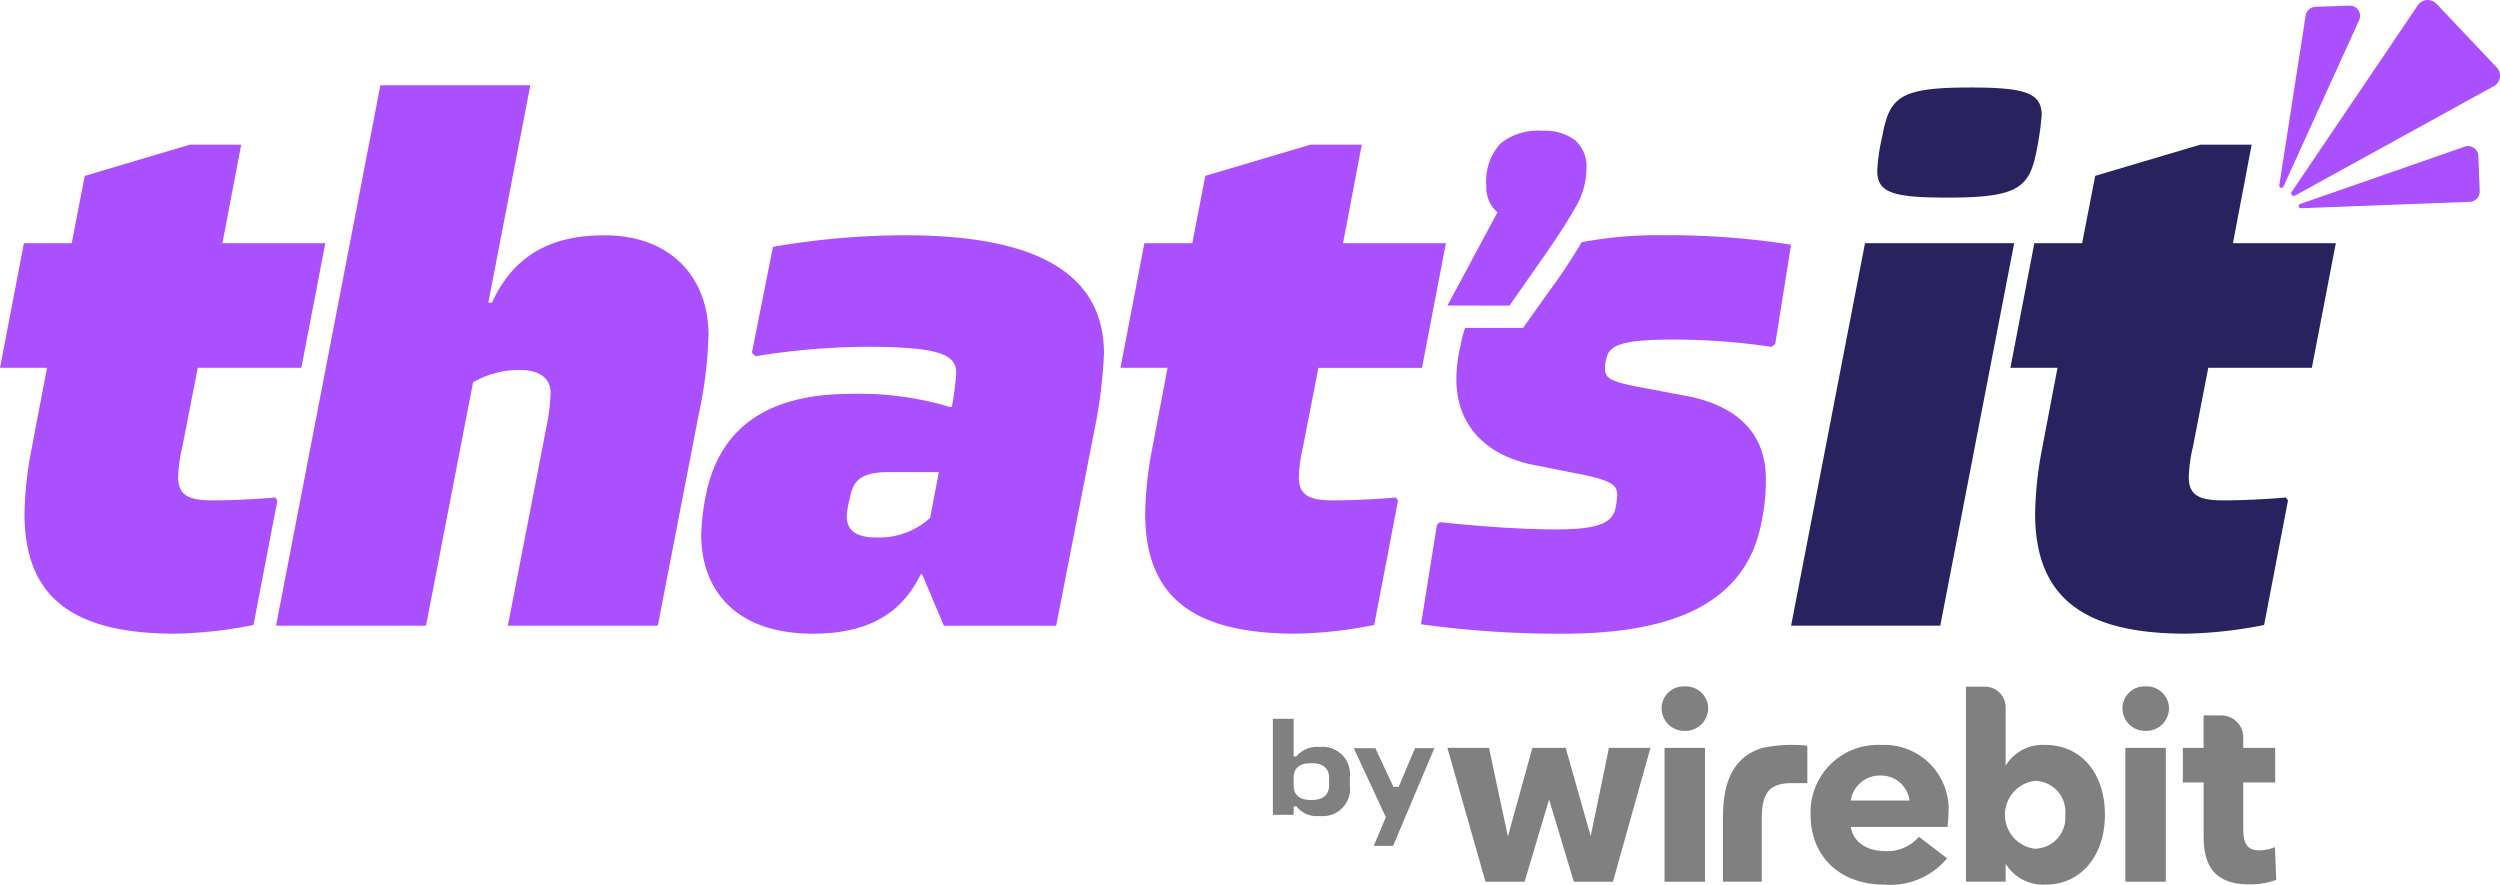
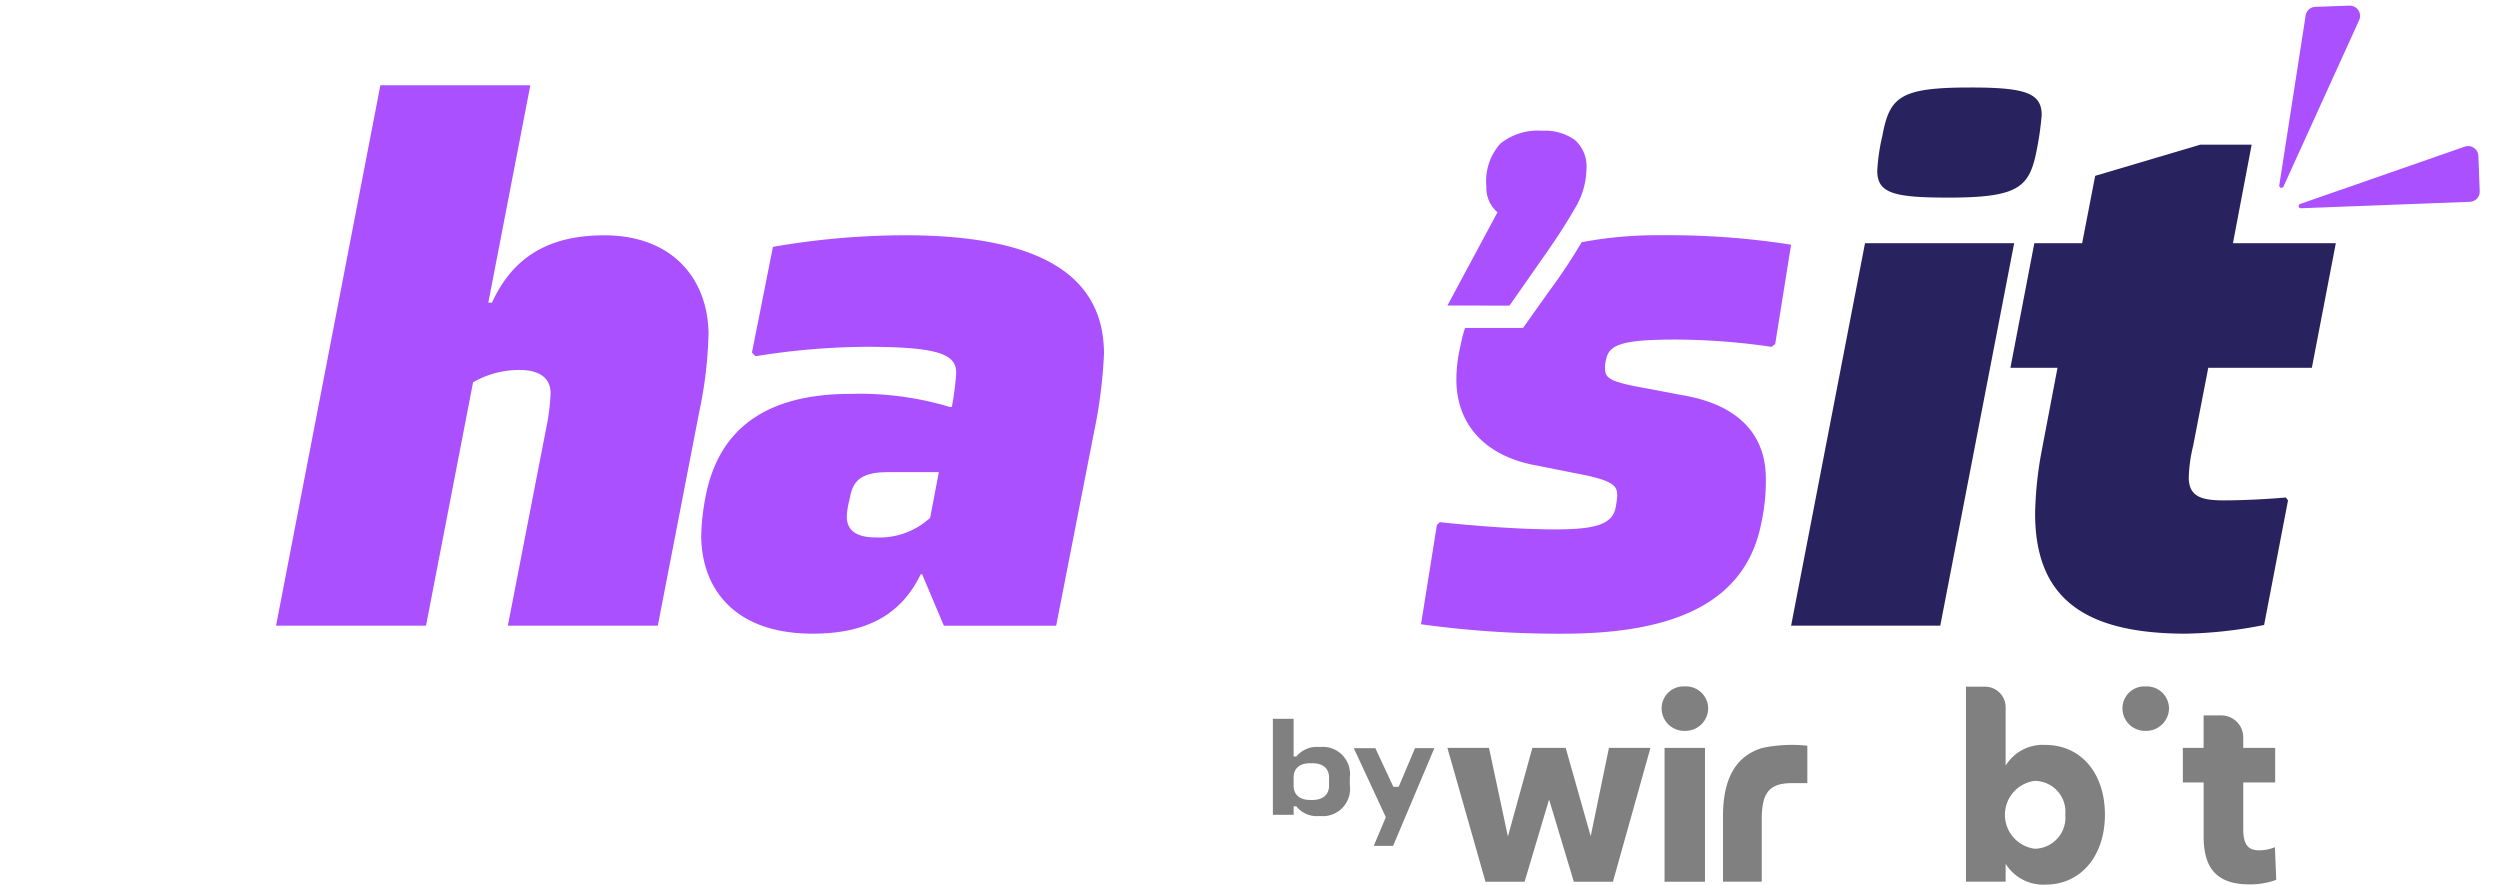
<svg xmlns="http://www.w3.org/2000/svg" id="Logo" width="157.537" height="55.746" viewBox="0 0 157.537 55.746">
  <defs>
    <clipPath id="clip-path">
      <rect id="Rectángulo_11271" data-name="Rectángulo 11271" width="157.537" height="55.746" fill="none" />
    </clipPath>
  </defs>
  <g id="Grupo_57218" data-name="Grupo 57218" clip-path="url(#clip-path)">
-     <path id="Trazado_51037" data-name="Trazado 51037" d="M11.5,83.18a9.453,9.453,0,0,0-.274,1.963c0,1.187.73,1.461,2.191,1.461,1.324,0,2.922-.091,3.926-.183l.137.183-1.506,7.852a27.509,27.509,0,0,1-4.93.548c-6.573,0-9.5-2.374-9.5-7.578A23.377,23.377,0,0,1,1.963,83.5l1-5.25H0L1.506,70.4H4.519l.822-4.245L11.96,64.19H15.2L14.014,70.4H20.5L18.99,78.25H12.462Z" transform="translate(0 -55.073)" fill="#ab50ff" />
    <path id="Trazado_51038" data-name="Trazado 51038" d="M149.7,53.582a26.612,26.612,0,0,1-.593,4.885l-2.6,13.421h-9.45l2.42-12.463a13.259,13.259,0,0,0,.274-2.191c0-.867-.593-1.461-1.963-1.461a5.839,5.839,0,0,0-2.922.776L131.9,71.888h-9.45l6.574-34.055h9.45l-2.648,13.7h.228c1.278-2.785,3.47-4.245,7.076-4.245,4.291,0,6.574,2.739,6.574,6.3" transform="translate(-105.055 -32.46)" fill="#ab50ff" />
    <path id="Trazado_51039" data-name="Trazado 51039" d="M336.48,111.852a30.793,30.793,0,0,1-.639,4.976l-2.374,12.143h-7.076l-1.37-3.241h-.091c-1.232,2.556-3.424,3.743-6.8,3.743-5.067,0-7.03-2.967-7.03-6.208a14.374,14.374,0,0,1,.274-2.42c.776-4.063,3.561-6.482,9.13-6.482a19.725,19.725,0,0,1,6.254.822h.137l.046-.274a17.253,17.253,0,0,0,.228-1.872c0-1.187-1.141-1.643-5.706-1.643a44.923,44.923,0,0,0-6.939.594l-.228-.228,1.324-6.665a49.155,49.155,0,0,1,8.308-.73c8.947,0,12.554,2.785,12.554,7.487m-10.956,10.317.548-2.876h-3.2c-1.826,0-2.237.639-2.419,1.689a5.131,5.131,0,0,0-.183,1.1c0,.685.365,1.324,1.826,1.324a4.725,4.725,0,0,0,3.424-1.233" transform="translate(-266.913 -89.542)" fill="#ab50ff" />
-     <path id="Trazado_51040" data-name="Trazado 51040" d="M508.689,83.18a9.455,9.455,0,0,0-.274,1.963c0,1.187.73,1.461,2.191,1.461,1.324,0,2.922-.091,3.926-.183l.137.183-1.506,7.852a27.507,27.507,0,0,1-4.93.548c-6.573,0-9.5-2.374-9.5-7.578a23.371,23.371,0,0,1,.411-3.926l1-5.25h-2.967l1.506-7.852H501.7l.822-4.245,6.619-1.963h3.241L511.2,70.4h6.482l-1.506,7.852h-6.528Z" transform="translate(-426.569 -55.073)" fill="#ab50ff" />
    <path id="Trazado_51041" data-name="Trazado 51041" d="M645.557,104.356a26,26,0,0,0-5.025.44,34.855,34.855,0,0,1-2.109,3.171L636.84,110.2h-3.654a7.534,7.534,0,0,0-.274,1.054,9.366,9.366,0,0,0-.274,2.19c0,2.924,1.916,4.886,5.114,5.434l2.283.456c2.464.456,2.738.776,2.738,1.417a5.219,5.219,0,0,1-.093.73c-.182,1.093-1.279,1.413-3.789,1.413-2.283,0-5.2-.228-7.3-.456l-.181.181-1,6.253a63.453,63.453,0,0,0,8.945.595c7.029,0,11.552-1.962,12.51-7.029a12.383,12.383,0,0,0,.274-2.739c0-2.831-1.78-4.658-5.206-5.253l-2.418-.456c-2.283-.409-2.511-.637-2.511-1.278a1.867,1.867,0,0,1,.089-.591c.186-.915,1.19-1.19,4.384-1.19a42.7,42.7,0,0,1,6.025.46l.228-.185,1-6.253a49.712,49.712,0,0,0-8.169-.595" transform="translate(-540.865 -89.534)" fill="#ab50ff" />
    <path id="Trazado_51042" data-name="Trazado 51042" d="M808.691,48.613l-4.656,24.1h-9.4l4.657-24.1ZM805.907,38.8c3.424,0,4.519.319,4.519,1.735a19.179,19.179,0,0,1-.319,2.237c-.457,2.328-1.141,2.967-5.569,2.967-3.424,0-4.474-.274-4.474-1.689a12.152,12.152,0,0,1,.319-2.191c.457-2.465,1.1-3.058,5.524-3.058" transform="translate(-681.769 -33.287)" fill="#28225f" />
    <path id="Trazado_51043" data-name="Trazado 51043" d="M903.517,83.18a9.445,9.445,0,0,0-.274,1.963c0,1.187.731,1.461,2.192,1.461,1.324,0,2.922-.091,3.926-.183l.137.183-1.507,7.852a27.515,27.515,0,0,1-4.93.548c-6.574,0-9.5-2.374-9.5-7.578a23.387,23.387,0,0,1,.411-3.926l1-5.25h-2.967l1.507-7.852h3.013l.822-4.245,6.619-1.963h3.241L906.027,70.4h6.483L911,78.25h-6.528Z" transform="translate(-765.319 -55.073)" fill="#28225f" />
    <path id="Trazado_51044" data-name="Trazado 51044" d="M566.04,318.9v2.372h.172a1.671,1.671,0,0,1,1.382-.6h.147a1.719,1.719,0,0,1,1.84,1.938v.482a1.715,1.715,0,0,1-1.84,1.938h-.147a1.627,1.627,0,0,1-1.382-.613h-.172v.532h-1.308V318.9Zm0,3.7v.507c0,.605.417.908,1.039.908h.147c.629,0,1.047-.311,1.047-.908v-.507c0-.589-.417-.9-1.047-.9h-.147c-.63,0-1.039.3-1.039.9" transform="translate(-484.522 -273.605)" fill="gray" />
    <path id="Trazado_51045" data-name="Trazado 51045" d="M601.967,331.967,603.1,334.4h.335l1.031-2.437h1.218l-2.6,6.158h-1.219l.761-1.807-2.02-4.35Z" transform="translate(-515.298 -284.818)" fill="gray" />
    <path id="Trazado_51046" data-name="Trazado 51046" d="M652.358,331.813h2.616l-2.364,8.434h-2.465l-1.559-5.181-1.543,5.181h-2.465l-2.4-8.434H644.8l1.191,5.583,1.542-5.583h2.1l1.576,5.566Z" transform="translate(-550.971 -284.686)" fill="gray" />
    <path id="Trazado_51047" data-name="Trazado 51047" d="M737.209,305.921a1.381,1.381,0,0,1,1.458-1.375,1.4,1.4,0,0,1,1.476,1.375,1.436,1.436,0,0,1-1.476,1.425,1.421,1.421,0,0,1-1.458-1.425" transform="translate(-632.502 -261.291)" fill="gray" />
    <rect id="Rectángulo_11269" data-name="Rectángulo 11269" width="2.548" height="8.434" transform="translate(104.891 47.128)" fill="gray" />
-     <path id="Trazado_51048" data-name="Trazado 51048" d="M811.917,335.678h-6.1c.151.889.905,1.526,2.213,1.526a2.6,2.6,0,0,0,2.079-.905l1.777,1.358a4.646,4.646,0,0,1-3.923,1.66c-2.9,0-4.678-1.828-4.678-4.41a4.243,4.243,0,0,1,4.46-4.393,4.051,4.051,0,0,1,4.225,4.393c0,.218-.034.52-.051.771m-6.1-1.66h3.7a1.8,1.8,0,0,0-1.81-1.576,1.855,1.855,0,0,0-1.895,1.576" transform="translate(-689.191 -283.571)" fill="gray" />
    <path id="Trazado_51049" data-name="Trazado 51049" d="M874.752,315.828v1.123h-2.5v-12.29h1.2a1.3,1.3,0,0,1,1.3,1.3v3.679a2.731,2.731,0,0,1,2.5-1.308c2.23,0,3.756,1.76,3.756,4.393s-1.543,4.41-3.739,4.41a2.793,2.793,0,0,1-2.515-1.308m3.756-3.1a1.944,1.944,0,0,0-1.929-2.129,2.156,2.156,0,0,0,0,4.275,1.958,1.958,0,0,0,1.929-2.146" transform="translate(-748.367 -261.391)" fill="gray" />
    <path id="Trazado_51050" data-name="Trazado 51050" d="M941.665,305.921a1.381,1.381,0,0,1,1.458-1.375,1.4,1.4,0,0,1,1.476,1.375,1.436,1.436,0,0,1-1.476,1.425,1.421,1.421,0,0,1-1.458-1.425" transform="translate(-807.919 -261.291)" fill="gray" />
-     <rect id="Rectángulo_11270" data-name="Rectángulo 11270" width="2.548" height="8.434" transform="translate(133.93 47.128)" fill="gray" />
    <path id="Trazado_51051" data-name="Trazado 51051" d="M974.345,327.773a4.779,4.779,0,0,1-1.693.285c-2.2,0-2.883-1.174-2.883-3.035v-3.387H968.46v-2.18h1.308v-2.046h1.114a1.384,1.384,0,0,1,1.384,1.384v.662h2.012v2.18h-2.012v2.934c0,.972.3,1.341.989,1.341a2.5,2.5,0,0,0,1.006-.2Z" transform="translate(-830.908 -272.329)" fill="gray" />
    <path id="Trazado_51052" data-name="Trazado 51052" d="M766.883,330.712c-1.27.4-2.441,1.452-2.441,4.272v4.147h2.441v-3.917c0-1.617.412-2.293,1.9-2.293h.973v-2.359a8.986,8.986,0,0,0-2.87.149" transform="translate(-655.867 -283.571)" fill="gray" />
    <path id="Trazado_51053" data-name="Trazado 51053" d="M1011.241,13.838l1.66-10.7a.647.647,0,0,1,.617-.547l2.145-.075a.647.647,0,0,1,.611.914l-4.769,10.485a.139.139,0,0,1-.264-.079" transform="translate(-867.612 -2.16)" fill="#ab50ff" />
    <path id="Trazado_51054" data-name="Trazado 51054" d="M1031.187,65.43l.084,2.219a.646.646,0,0,1-.622.671l-10.64.406a.139.139,0,0,1-.051-.271l10.37-3.611a.647.647,0,0,1,.859.586" transform="translate(-875.012 -55.603)" fill="#ab50ff" />
-     <path id="Trazado_51055" data-name="Trazado 51055" d="M1016.77,12.324a.162.162,0,0,1-.213-.233l7.966-11.78a.755.755,0,0,1,1.158-.075l3.8,4.013a.755.755,0,0,1-.16,1.167Z" transform="translate(-872.149 0)" fill="#ab50ff" />
    <path id="Trazado_51056" data-name="Trazado 51056" d="M642.181,68.989l3.153-5.874a2.03,2.03,0,0,1-.7-1.626,3.547,3.547,0,0,1,.88-2.7,3.766,3.766,0,0,1,2.638-.813,3.236,3.236,0,0,1,2.058.581,2.214,2.214,0,0,1,.73,1.842,4.881,4.881,0,0,1-.7,2.423q-.7,1.228-1.759,2.755l-2.39,3.418Z" transform="translate(-550.971 -49.737)" fill="#ab50ff" />
  </g>
</svg>